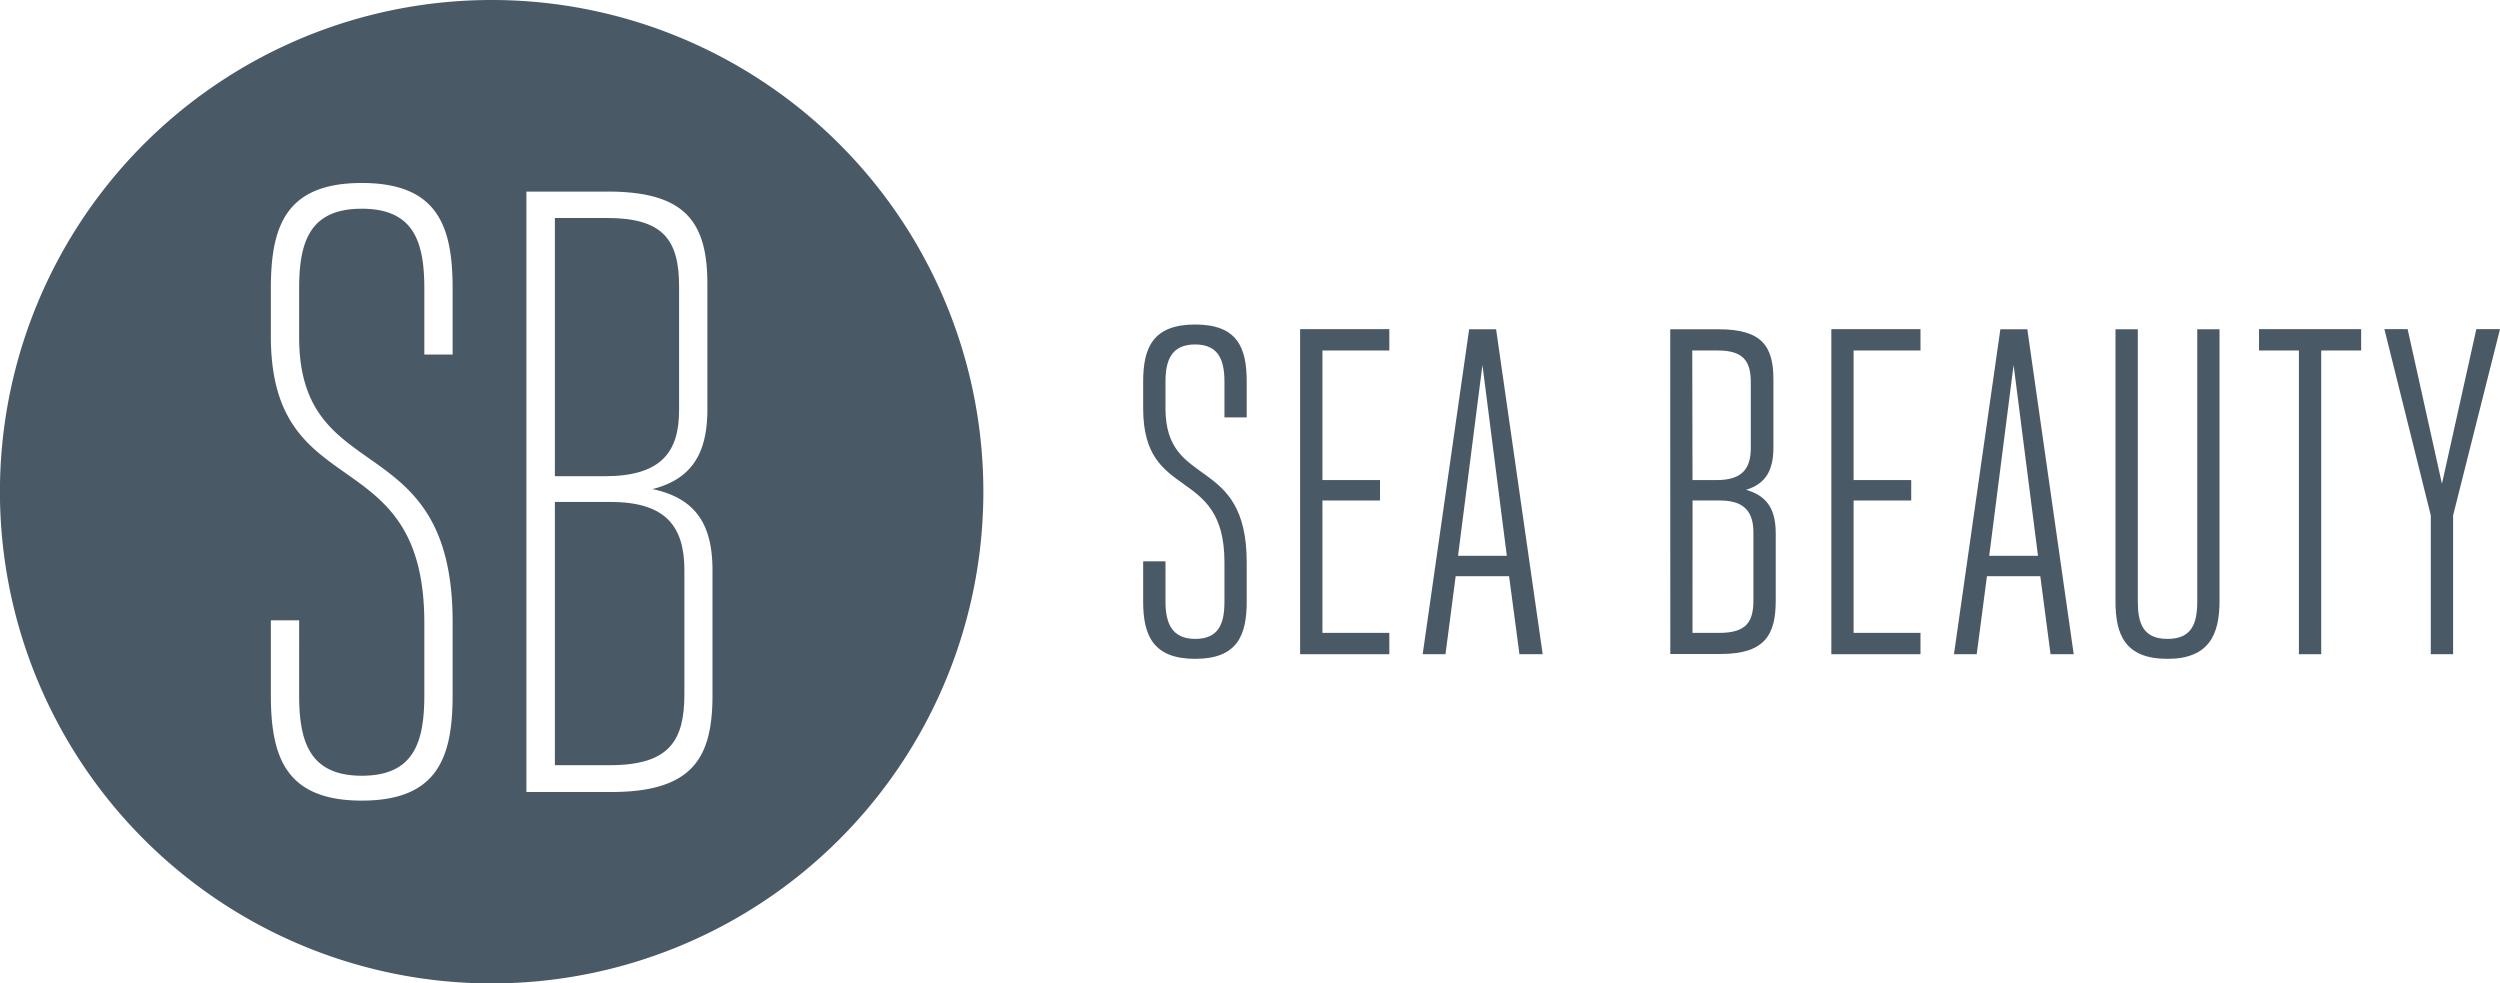
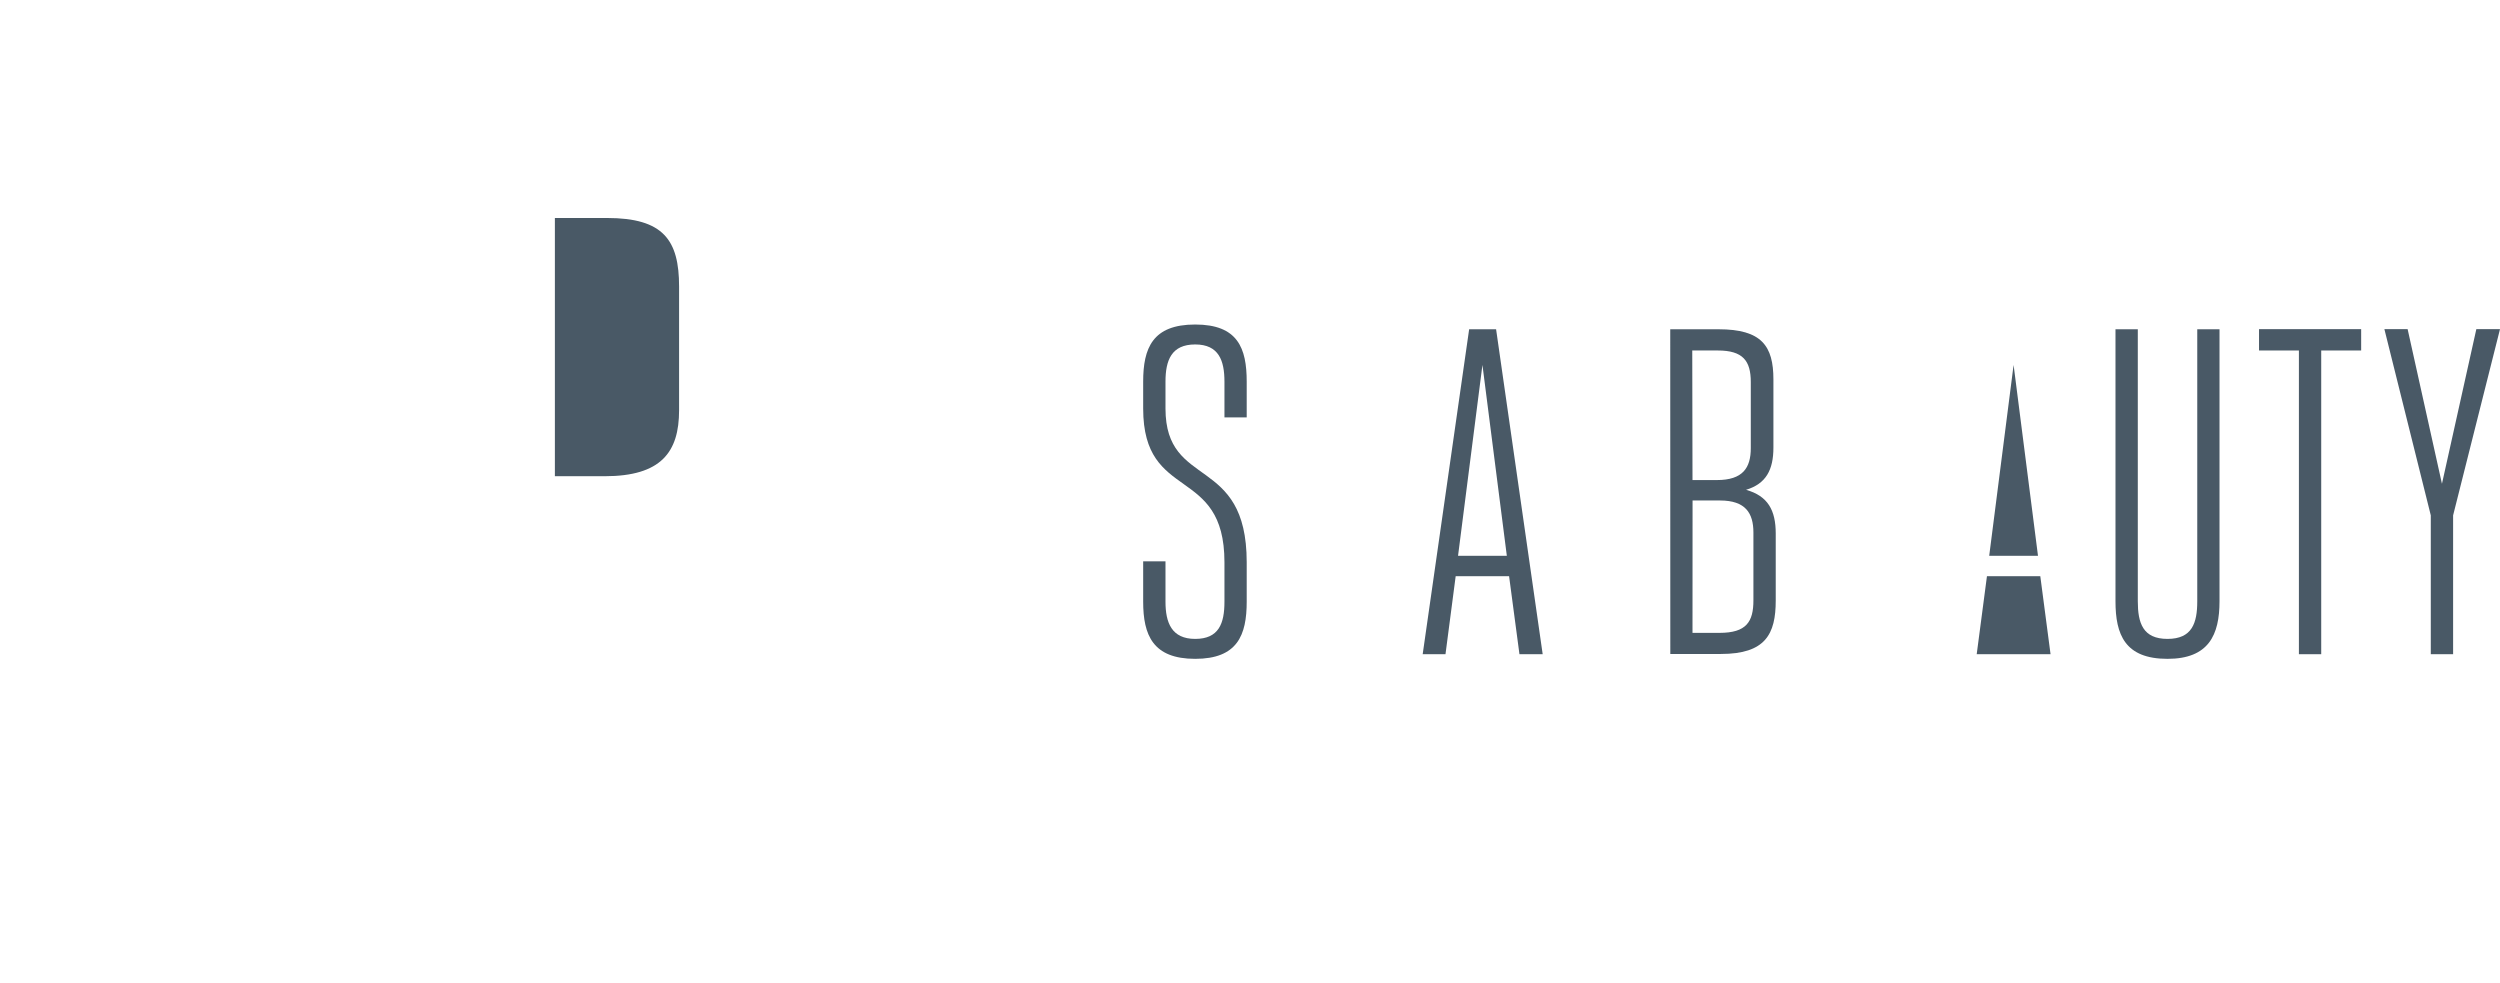
<svg xmlns="http://www.w3.org/2000/svg" width="410" height="161.27" viewBox="0 0 410 161.27">
  <path d="M200.81,68.45V62.59c0-3.43-.91-6.1-4.8-6.1s-4.87,2.59-4.87,6.1V67c0,13.33,13.32,7.47,13.32,25.21v6.47c0,5.49-1.52,9.37-8.45,9.37s-8.53-3.88-8.53-9.37V92.06h3.66v6.62c0,3.43,1,6.1,4.87,6.1s4.8-2.51,4.8-6.1V92.21c0-16-13.33-9.75-13.33-25.21V62.59c0-5.49,1.53-9.37,8.53-9.37s8.45,3.88,8.45,9.37v5.86Z" fill="#495966" />
-   <polygon points="216.88 103.79 227.85 103.79 227.85 107.29 213.22 107.29 213.22 53.98 227.85 53.98 227.85 57.48 216.88 57.48 216.88 78.73 226.32 78.73 226.32 82.08 216.88 82.08 216.88 103.79" fill="#495966" />
  <path d="M239.12,91.15h8l-4-31.3ZM253,107.29h-3.81L247.49,94.5h-8.76l-1.67,12.79h-3.74L240.94,54h4.42Z" fill="#495966" />
  <path d="M277.57,103.79H282c4.42,0,5.56-1.83,5.56-5.33V87.34c0-3.2-1.3-5.26-5.48-5.26h-4.5Zm0-25.06h4c4.26,0,5.56-2,5.56-5.25V62.66c0-3.5-1.3-5.18-5.41-5.18h-4.19ZM273.92,54h7.92c7.08,0,9,2.74,9,8.23V73.4c0,3.66-1.21,5.94-4.49,6.93,3.58,1,4.87,3.35,4.87,7.16v11c0,5.49-1.67,8.76-9,8.76h-8.29Z" fill="#495966" />
-   <polygon points="303.99 103.79 314.96 103.79 314.96 107.29 300.34 107.29 300.34 53.98 314.96 53.98 314.96 57.48 303.99 57.48 303.99 78.73 313.44 78.73 313.44 82.08 303.99 82.08 303.99 103.79" fill="#495966" />
-   <path d="M326.23,91.15h8l-4-31.3Zm13.86,16.14h-3.8L334.61,94.5h-8.75l-1.68,12.79h-3.73L328.06,54h4.42Z" fill="#495966" />
+   <path d="M326.23,91.15h8l-4-31.3Zm13.86,16.14h-3.8L334.61,94.5h-8.75l-1.68,12.79h-3.73h4.42Z" fill="#495966" />
  <path d="M364,54V98.61c0,5.48-1.75,9.44-8.53,9.44-7,0-8.53-4-8.53-9.44V54h3.66V98.61c0,3.58.84,6.17,4.87,6.17s4.88-2.59,4.88-6.17V54Z" fill="#495966" />
  <polygon points="380.68 107.29 377.02 107.29 377.02 57.48 370.48 57.48 370.48 53.98 387.23 53.98 387.23 57.48 380.68 57.48 380.68 107.29" fill="#495966" />
  <polygon points="398.65 107.29 398.65 84.52 391.04 53.98 394.85 53.98 400.48 79.34 406.12 53.98 410 53.98 402.31 84.52 402.31 107.29 398.65 107.29" fill="#495966" />
  <path d="M111.37,67.28V47c0-7.6-2.54-11.25-11.82-11.25H91V78.1h8.16C108.41,78.1,111.37,74.17,111.37,67.28Z" fill="#495966" />
-   <path d="M100.12,82.32H91v43.17h9c9.85,0,12.24-4.08,12.24-11.67V93.43C112.21,86.54,109.4,82.32,100.12,82.32Z" fill="#495966" />
-   <path d="M80.64,0a80.64,80.64,0,1,0,80.63,80.64A80.64,80.64,0,0,0,80.64,0ZM74.23,58.14H69.59V47.31c0-7.6-1.69-13.08-10.26-13.08S49.06,39.71,49.06,47.31v8c0,25.17,25.17,14.35,25.17,46.69V114c0,10.13-2.39,17.3-14.9,17.3S44.42,124.09,44.42,114V101.73h4.64V114c0,7.59,1.69,13.22,10.27,13.22S69.59,121.7,69.59,114V102.15c0-30.37-25.17-18.84-25.17-47V47.31c0-10.13,2.39-17.3,14.91-17.3s14.9,7.17,14.9,17.3ZM116.85,114c0,10.13-3.1,15.89-16.6,15.89H86.33V31.42H99.69c12.8,0,16.32,5.06,16.32,15.18V67.14c0,7-2.39,11.39-9,13.07,7.31,1.55,9.84,6.05,9.84,13.36Z" fill="#495966" />
</svg>